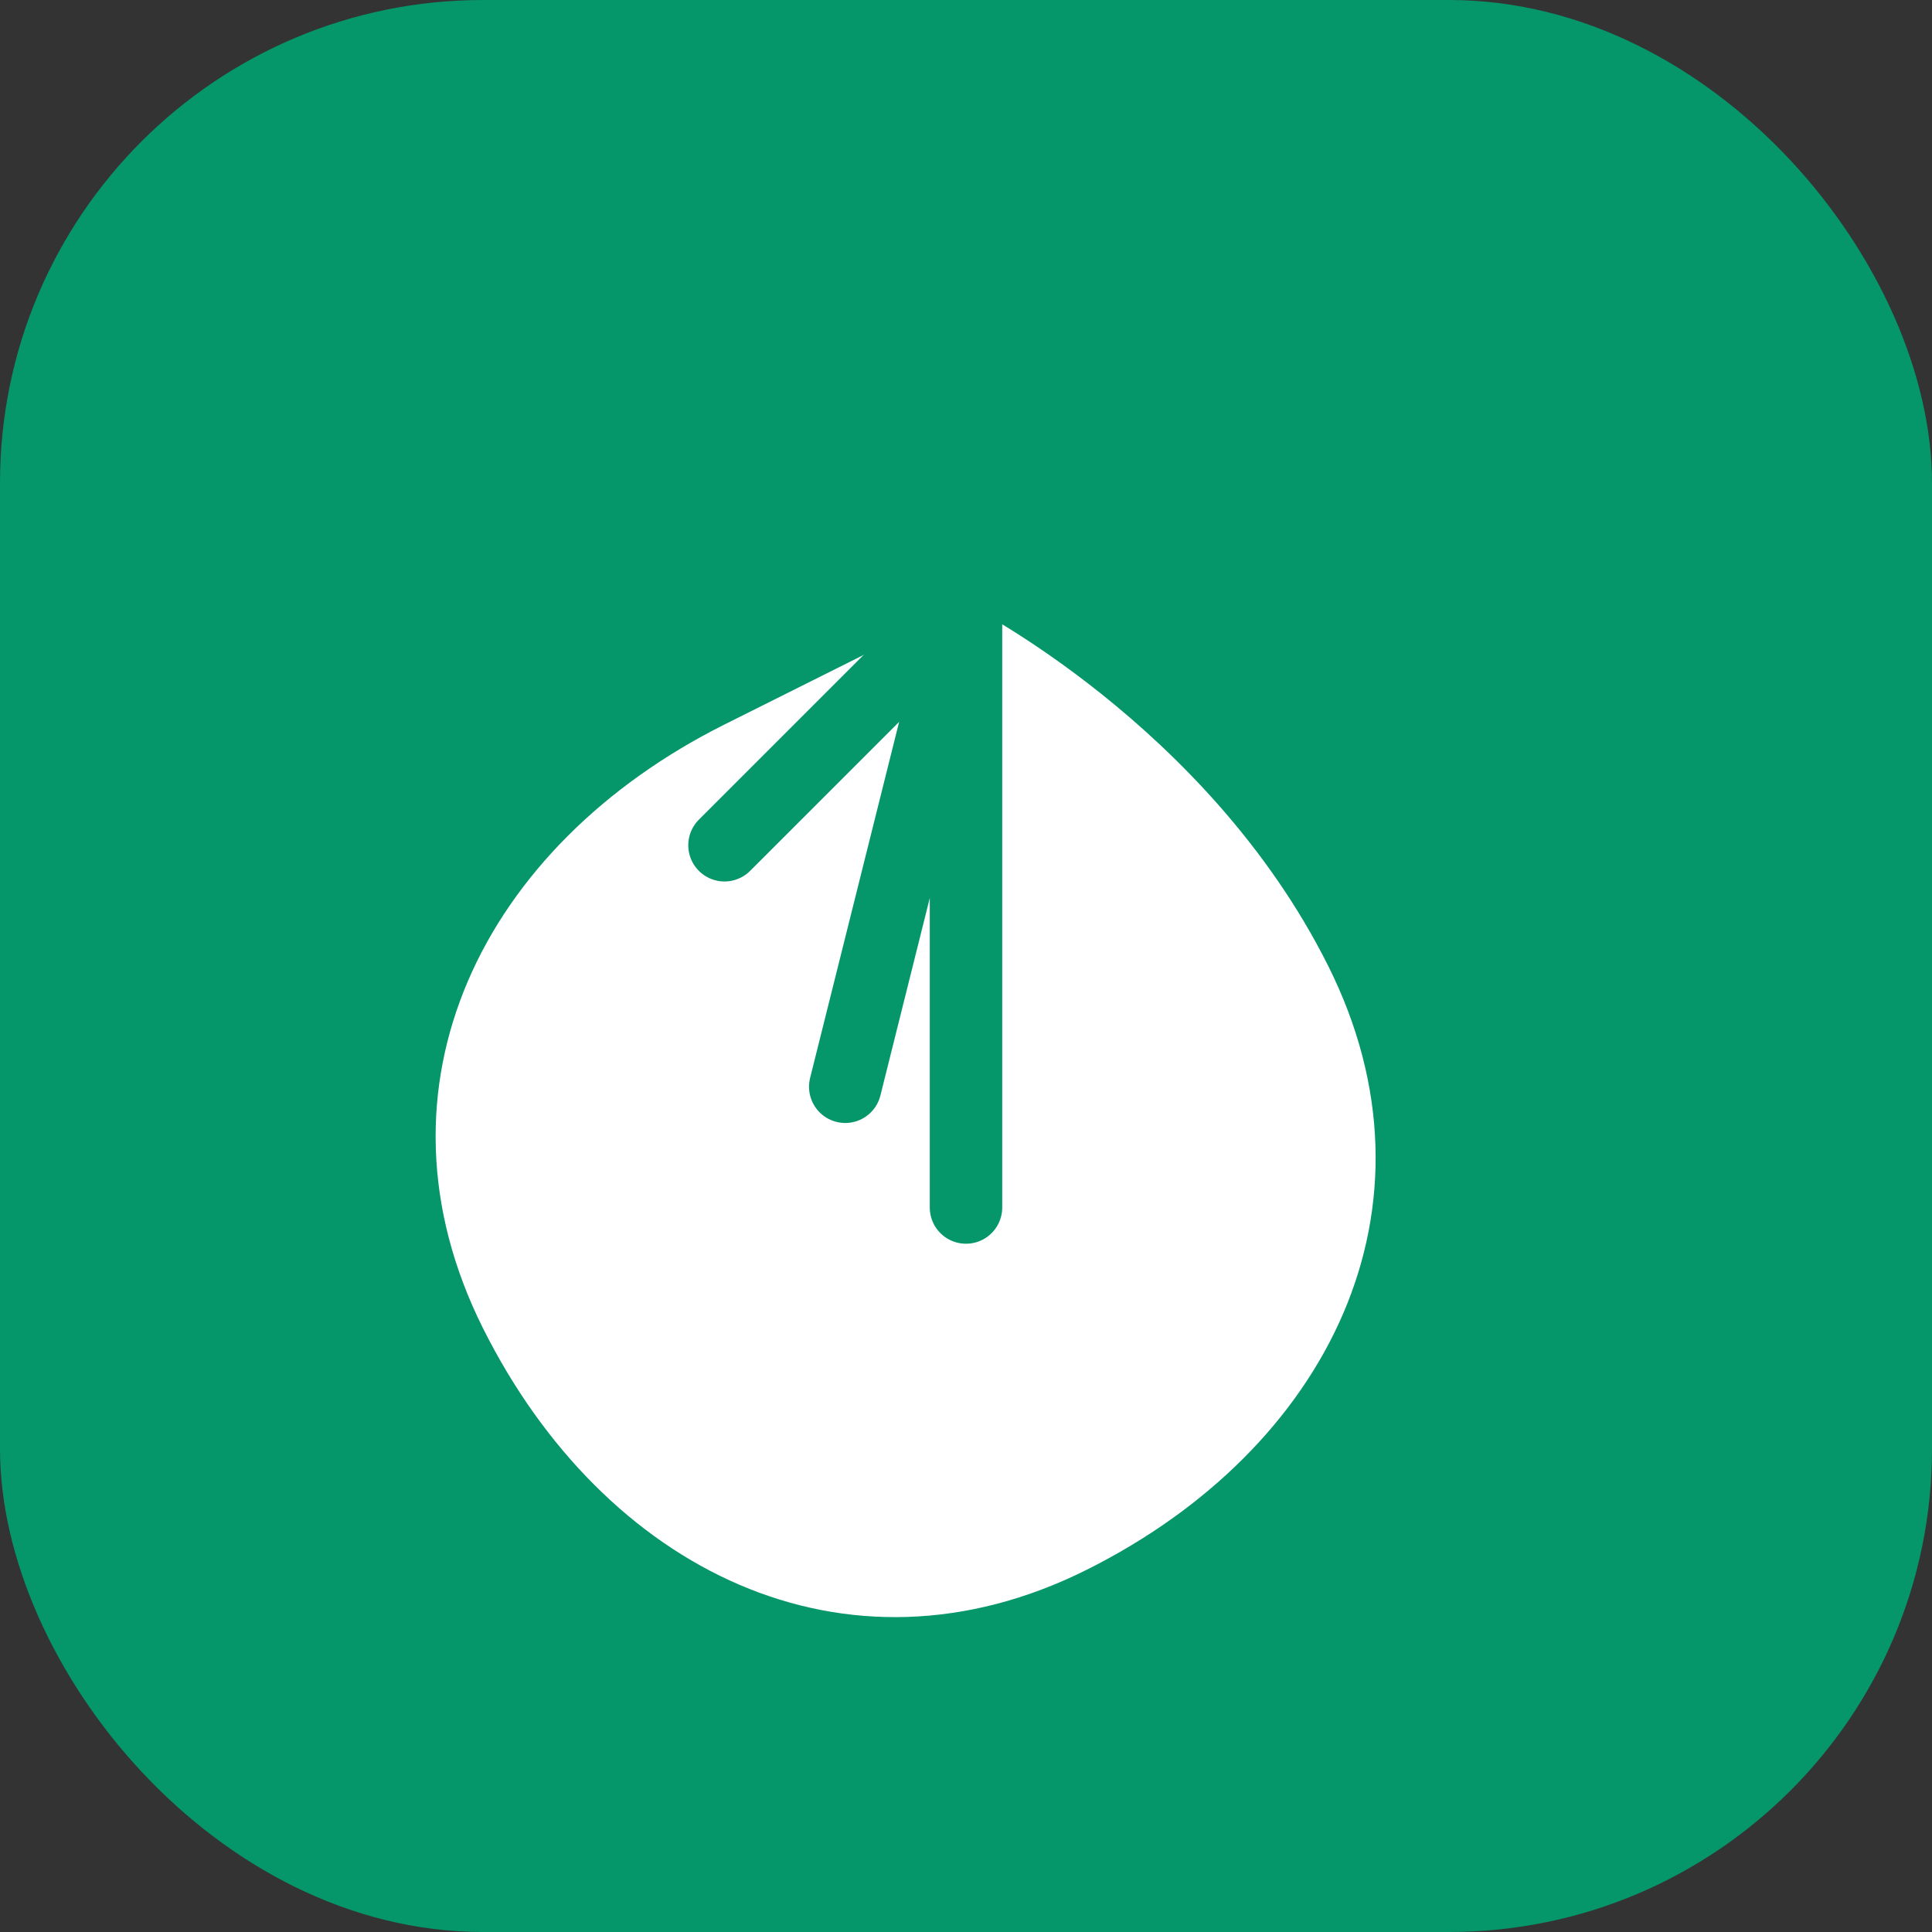
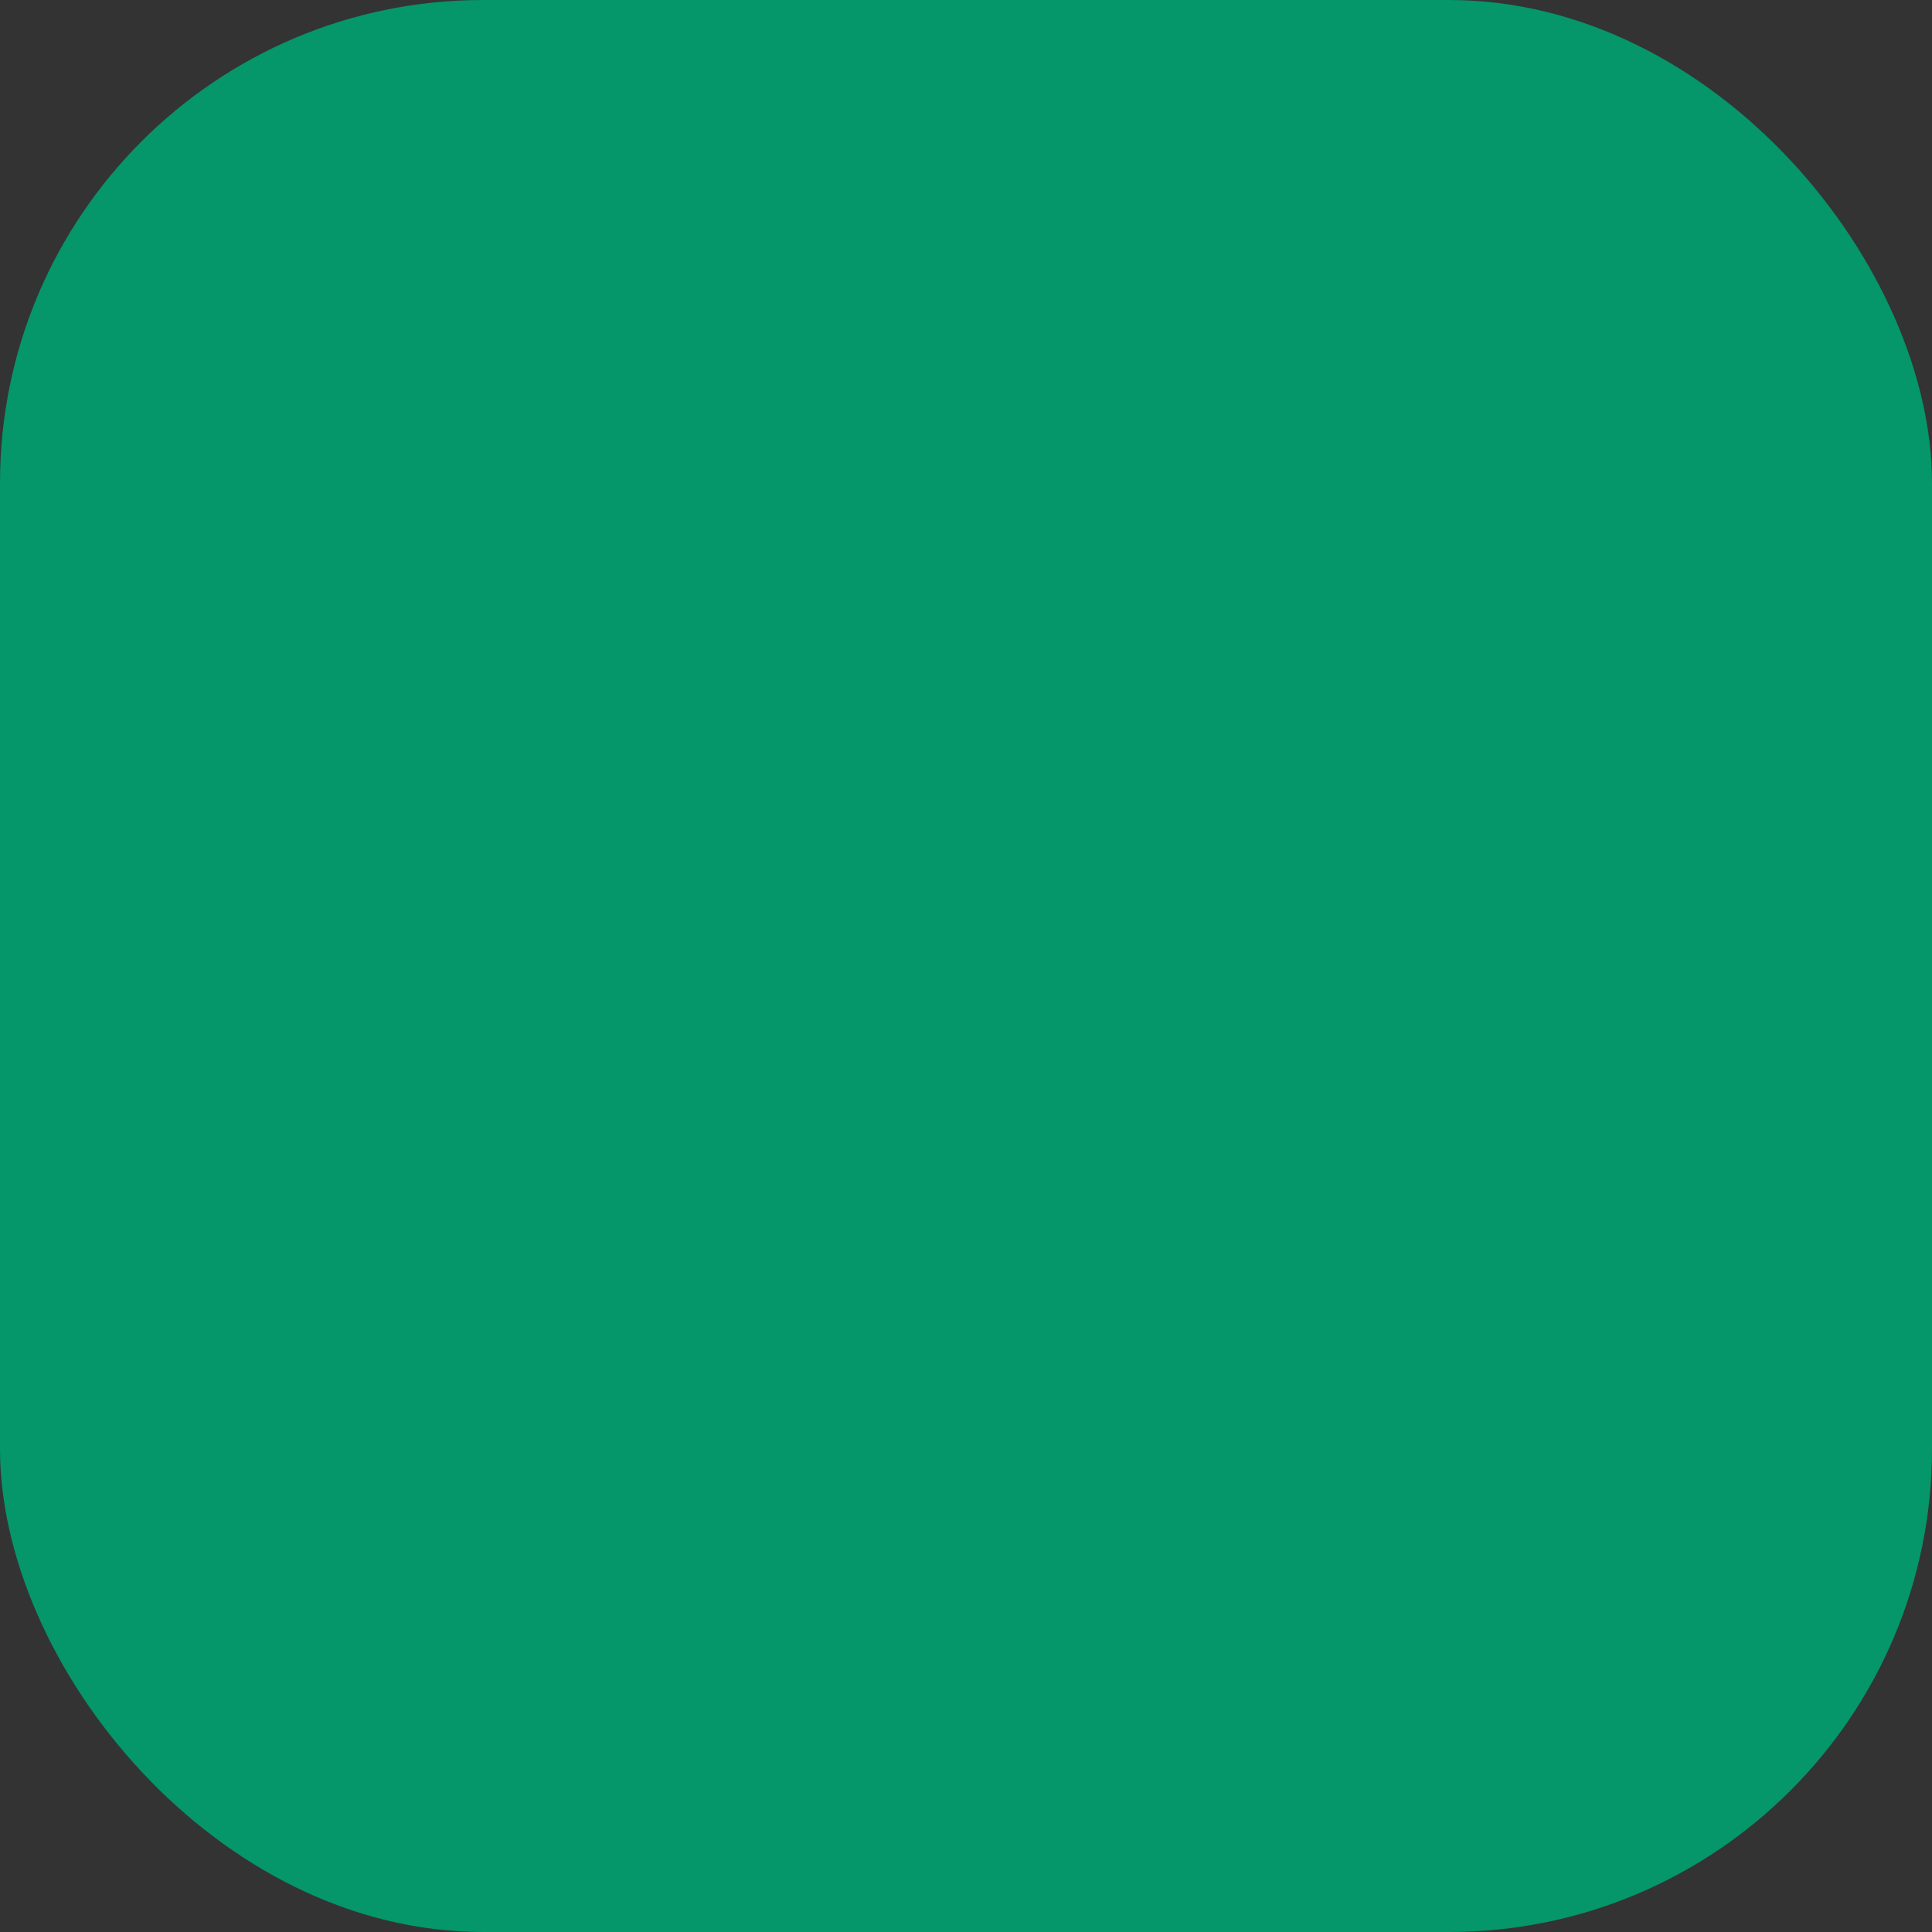
<svg xmlns="http://www.w3.org/2000/svg" width="32" height="32" viewBox="0 0 32 32" fill="none">
  <rect x="0" y="0" width="32" height="32" fill="#333333" stroke="none" />
  <rect width="32" height="32" rx="8" fill="#059669" />
  <g transform="translate(8, 8)">
-     <path d="M8 2C8 2 12 4 14 8C16 12 14 16 10 18C6 20 2 18 0 14C-2 10 0 6 4 4C6 3 8 2 8 2Z" fill="white" />
    <path d="M8 2L4 6M8 2L6 10M8 2L8 12" stroke="#059669" stroke-width="1.2" stroke-linecap="round" />
  </g>
</svg>